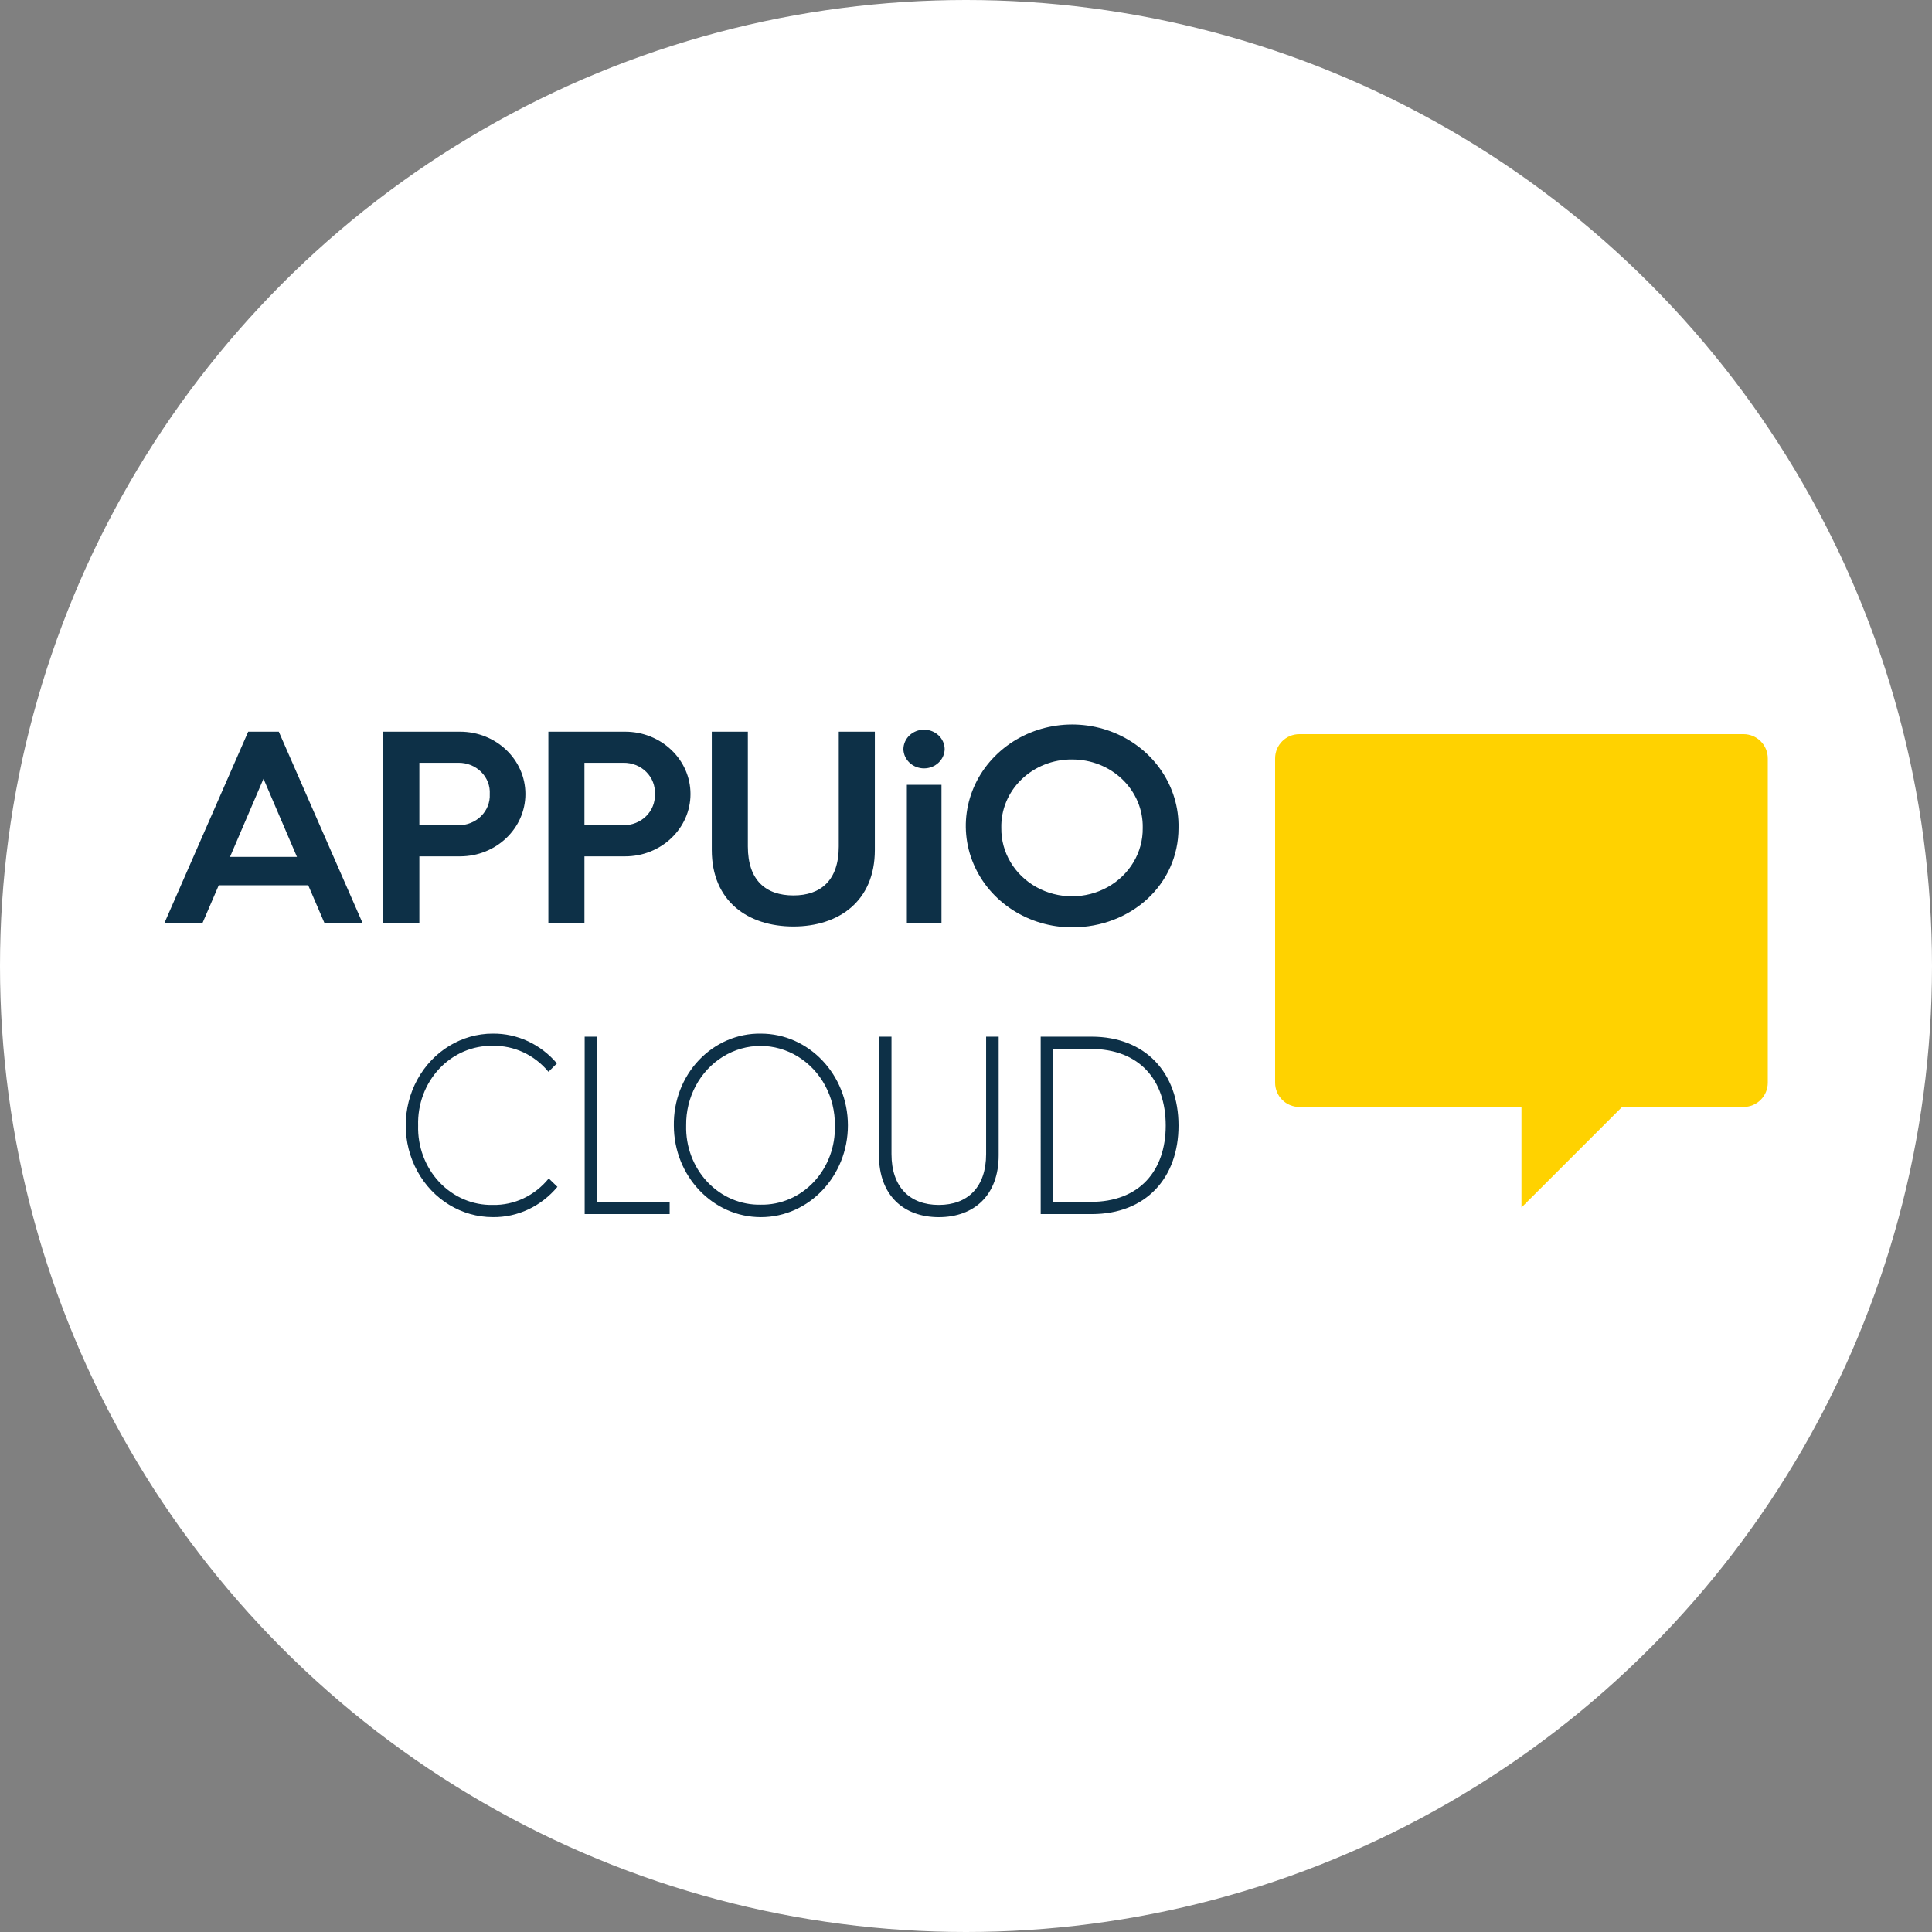
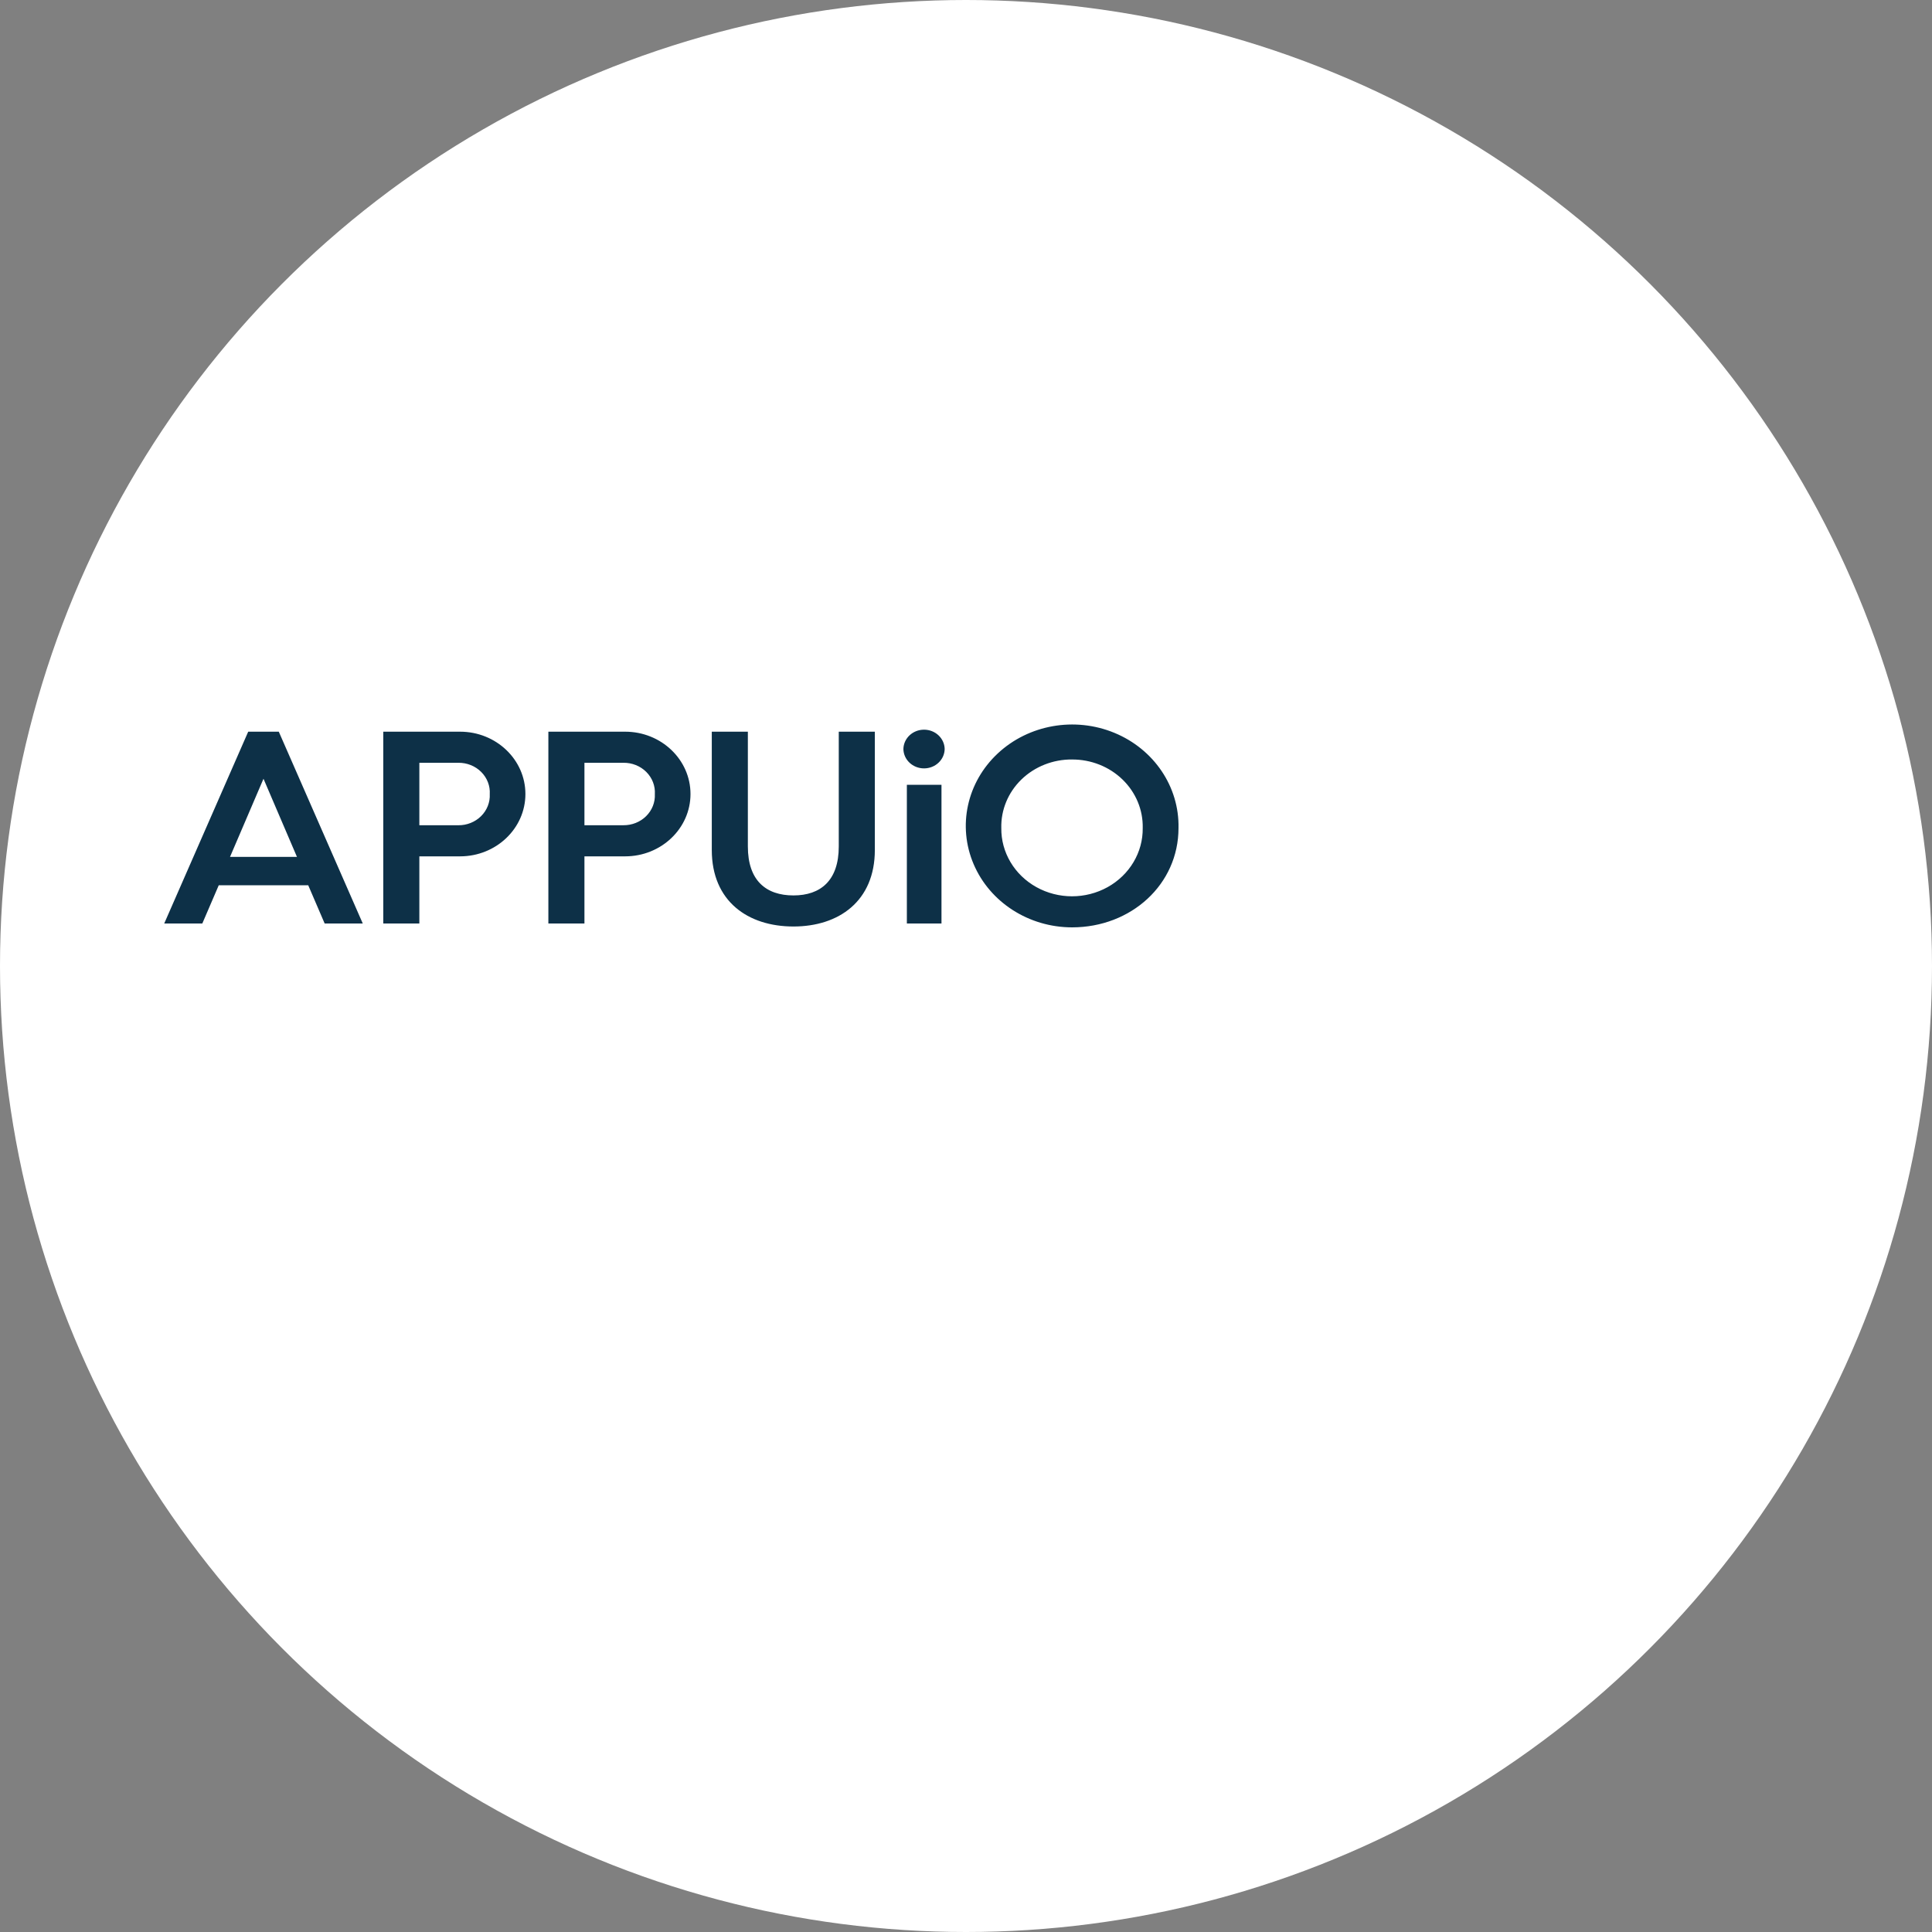
<svg xmlns="http://www.w3.org/2000/svg" viewBox="0 0 200 200" version="1.1">
  <rect x="0" y="0" width="200" height="200" fill="#808080" stroke="none" />
  <g id="Page-1" stroke="none" stroke-width="1" fill="none" fill-rule="evenodd">
    <g id="card" fill-rule="nonzero">
      <g fill="#FFFFFF" id="Oval">
        <circle cx="100" cy="100" r="100" />
      </g>
      <g id="appuio_cloud_rgb" transform="translate(17, 75)">
-         <path d="M34.008,32.001 C36.541,31.971 38.963,33.095 40.653,35.084 L39.778,35.952 C38.326,34.2 36.213,33.216 34.006,33.265 C31.929,33.223 29.927,34.082 28.467,35.641 C27.008,37.199 26.219,39.321 26.285,41.511 C26.223,43.697 27.014,45.814 28.474,47.368 C29.934,48.922 31.934,49.777 34.008,49.733 C36.232,49.781 38.36,48.776 39.806,46.993 L40.705,47.861 C39.014,49.887 36.568,51.033 34.008,50.996 C30.79,50.996 27.816,49.186 26.207,46.247 C24.598,43.308 24.598,39.688 26.207,36.749 C27.816,33.81 30.79,32 34.008,32 L34.008,32.001 Z M43.525,32.317 L44.825,32.317 L44.825,49.417 L52.323,49.417 L52.323,50.681 L43.525,50.681 L43.525,32.317 Z M61.754,32.001 C66.729,31.994 70.767,36.241 70.774,41.487 C70.78,46.732 66.753,50.99 61.778,50.998 C56.803,51.005 52.764,46.759 52.757,41.513 C52.716,38.981 53.65,36.541 55.346,34.748 C57.042,32.956 59.355,31.964 61.756,32.001 L61.754,32.001 Z M61.754,49.707 C63.817,49.745 65.804,48.891 67.254,47.342 C68.703,45.794 69.488,43.687 69.425,41.513 C69.467,38.585 68.009,35.86 65.611,34.382 C63.212,32.905 60.245,32.905 57.846,34.382 C55.448,35.86 53.99,38.585 54.032,41.513 C53.976,43.695 54.771,45.806 56.23,47.354 C57.689,48.902 59.686,49.752 61.756,49.707 L61.754,49.707 Z M73.988,32.317 L75.287,32.317 L75.287,44.464 C75.287,47.888 77.186,49.733 80.185,49.733 C83.184,49.733 85.082,47.889 85.082,44.464 L85.082,32.317 L86.382,32.317 L86.382,44.598 C86.382,48.761 83.808,51 80.185,51 C76.561,51 73.99,48.758 73.99,44.598 L73.988,32.317 Z M90.731,32.317 L96.003,32.317 C101.576,32.317 105,36.059 105,41.513 C105,46.967 101.602,50.681 96.029,50.681 L90.732,50.681 L90.731,32.317 Z M95.929,49.417 C100.951,49.417 103.675,46.203 103.675,41.513 C103.675,36.797 100.951,33.582 95.903,33.582 L92.03,33.582 L92.03,49.417 L95.929,49.417 Z" id="Shape" fill="#0D3047" />
        <path d="M8.694,0.744 L0,20.601 L3.943,20.601 L5.645,16.641 L14.907,16.641 L16.609,20.601 L20.554,20.601 L11.86,0.744 L8.694,0.744 Z M6.811,13.706 L10.277,5.616 L13.742,13.706 L6.811,13.706 Z M30.623,0.744 L22.677,0.744 L22.677,20.601 L26.411,20.601 L26.411,13.649 L30.623,13.649 C34.36,13.649 37.39,10.76 37.39,7.197 C37.39,3.633 34.36,0.744 30.623,0.744 L30.623,0.744 Z M30.447,10.43 L26.411,10.43 L26.411,3.963 L30.444,3.963 C31.337,3.952 32.196,4.295 32.813,4.91 C33.431,5.526 33.752,6.358 33.7,7.209 C33.742,8.054 33.416,8.879 32.8,9.488 C32.184,10.098 31.332,10.439 30.444,10.43 L30.447,10.43 Z M43.501,13.649 L47.713,13.649 C51.45,13.649 54.48,10.76 54.48,7.197 C54.48,3.633 51.45,0.744 47.713,0.744 L39.767,0.744 L39.767,20.601 L43.501,20.601 L43.501,13.649 Z M43.501,3.963 L47.534,3.963 C48.428,3.951 49.286,4.294 49.903,4.91 C50.521,5.525 50.842,6.358 50.79,7.209 C50.831,8.054 50.505,8.878 49.889,9.487 C49.274,10.096 48.422,10.436 47.534,10.428 L43.501,10.428 L43.501,3.963 Z M73.563,12.992 C73.563,18.29 69.829,20.911 65.138,20.911 C60.418,20.911 56.684,18.29 56.684,12.992 L56.684,0.744 L60.418,0.744 L60.418,12.623 C60.418,16.156 62.3,17.694 65.138,17.694 C67.947,17.694 69.829,16.156 69.829,12.623 L69.829,0.744 L73.563,0.744 L73.563,12.992 Z M80.462,20.601 L76.878,20.601 L76.878,6.242 L80.462,6.242 L80.462,20.601 Z M80.792,2.54 C80.772,3.652 79.822,4.543 78.656,4.543 C77.489,4.543 76.539,3.652 76.519,2.54 C76.539,1.428 77.489,0.536 78.656,0.536 C79.822,0.536 80.772,1.428 80.792,2.54 L80.792,2.54 Z M93.975,21 C100.098,21 104.998,16.556 104.998,10.716 C105.09,6.452 102.467,2.558 98.363,0.864 C94.258,-0.83 89.486,0.012 86.289,2.995 C83.092,5.978 82.105,10.508 83.791,14.459 C85.477,18.409 89.502,20.994 93.975,21 L93.975,21 Z M93.975,3.623 C95.94,3.613 97.826,4.361 99.204,5.697 C100.582,7.032 101.336,8.843 101.294,10.716 C101.327,13.231 99.939,15.568 97.661,16.835 C95.383,18.101 92.566,18.101 90.288,16.835 C88.01,15.568 86.622,13.231 86.655,10.716 C86.608,8.841 87.36,7.028 88.739,5.69 C90.119,4.353 92.008,3.607 93.975,3.621 L93.975,3.623 Z" id="Shape" fill="#0D3047" />
-         <path d="M163.492,1 L117.508,1 C116.123,1 115,2.122 115,3.507 L115,37.083 C115,38.468 116.123,39.591 117.508,39.591 L140.501,39.591 L140.501,50 L150.915,39.591 L163.492,39.591 C164.157,39.591 164.795,39.326 165.265,38.856 C165.736,38.386 166,37.748 166,37.083 L166,3.507 C166,2.842 165.736,2.205 165.265,1.734 C164.795,1.264 164.157,1 163.492,1 Z" id="Path" fill="#FFD200" />
      </g>
    </g>
  </g>
</svg>